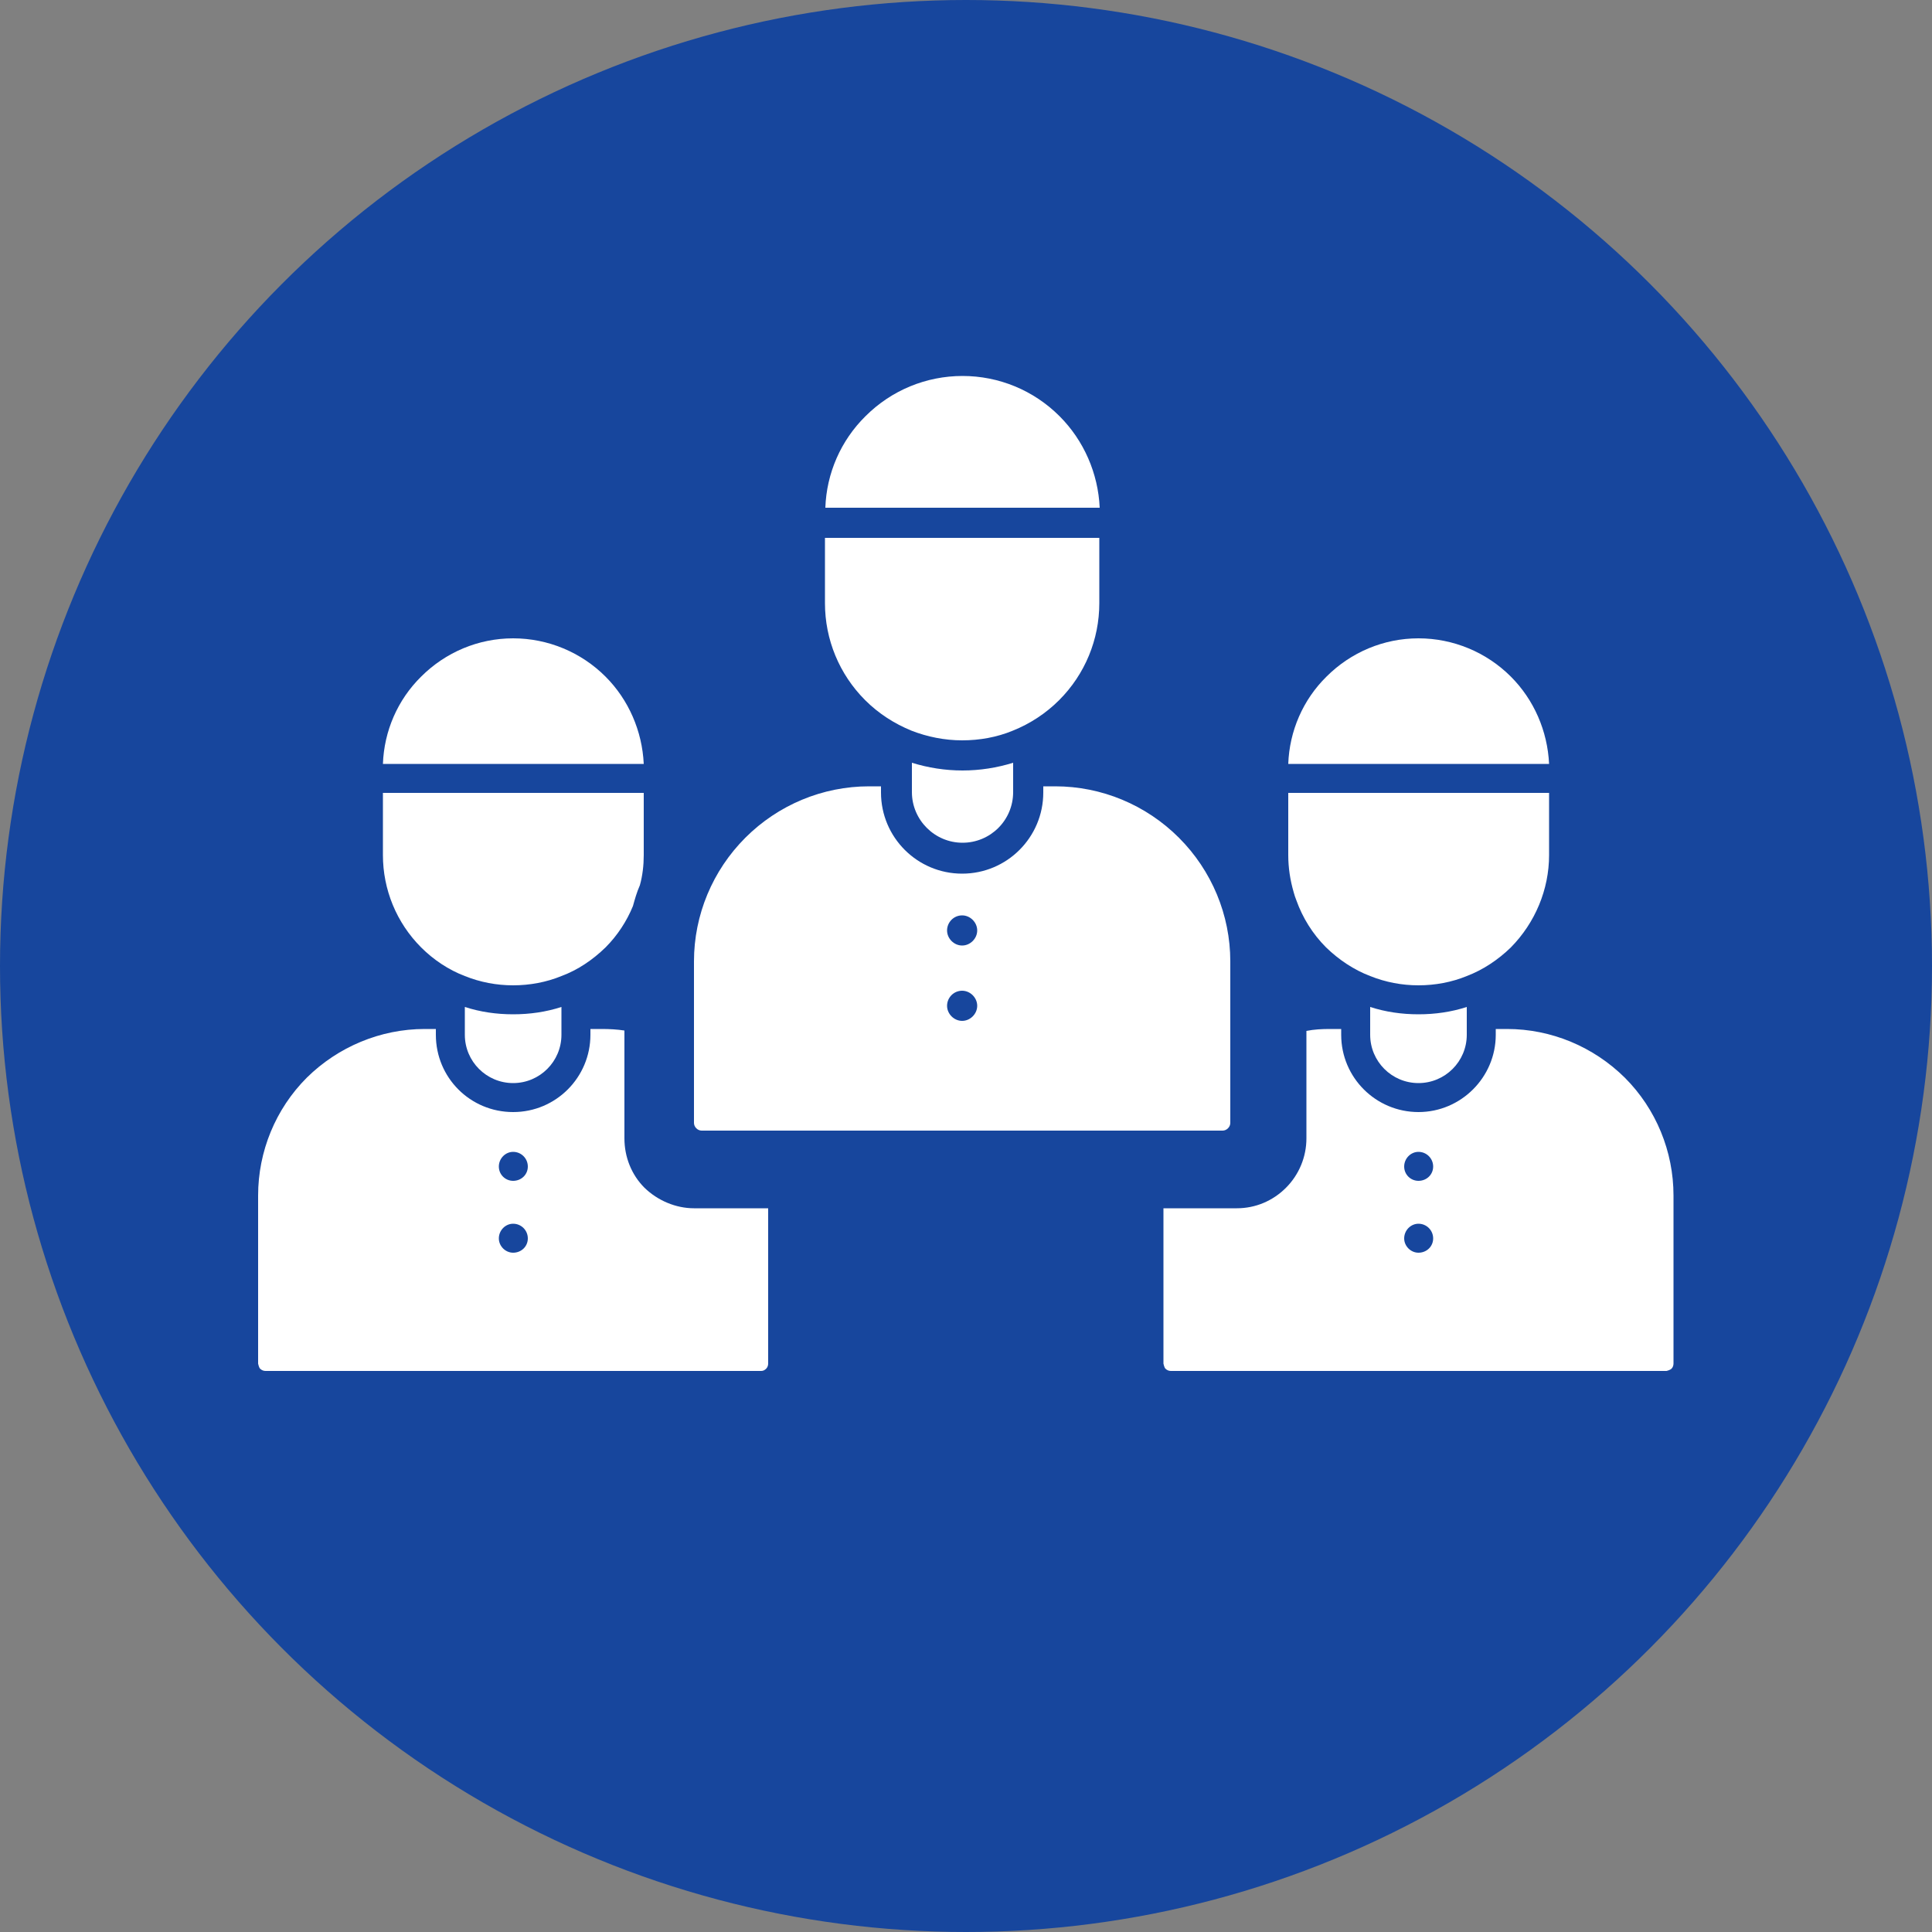
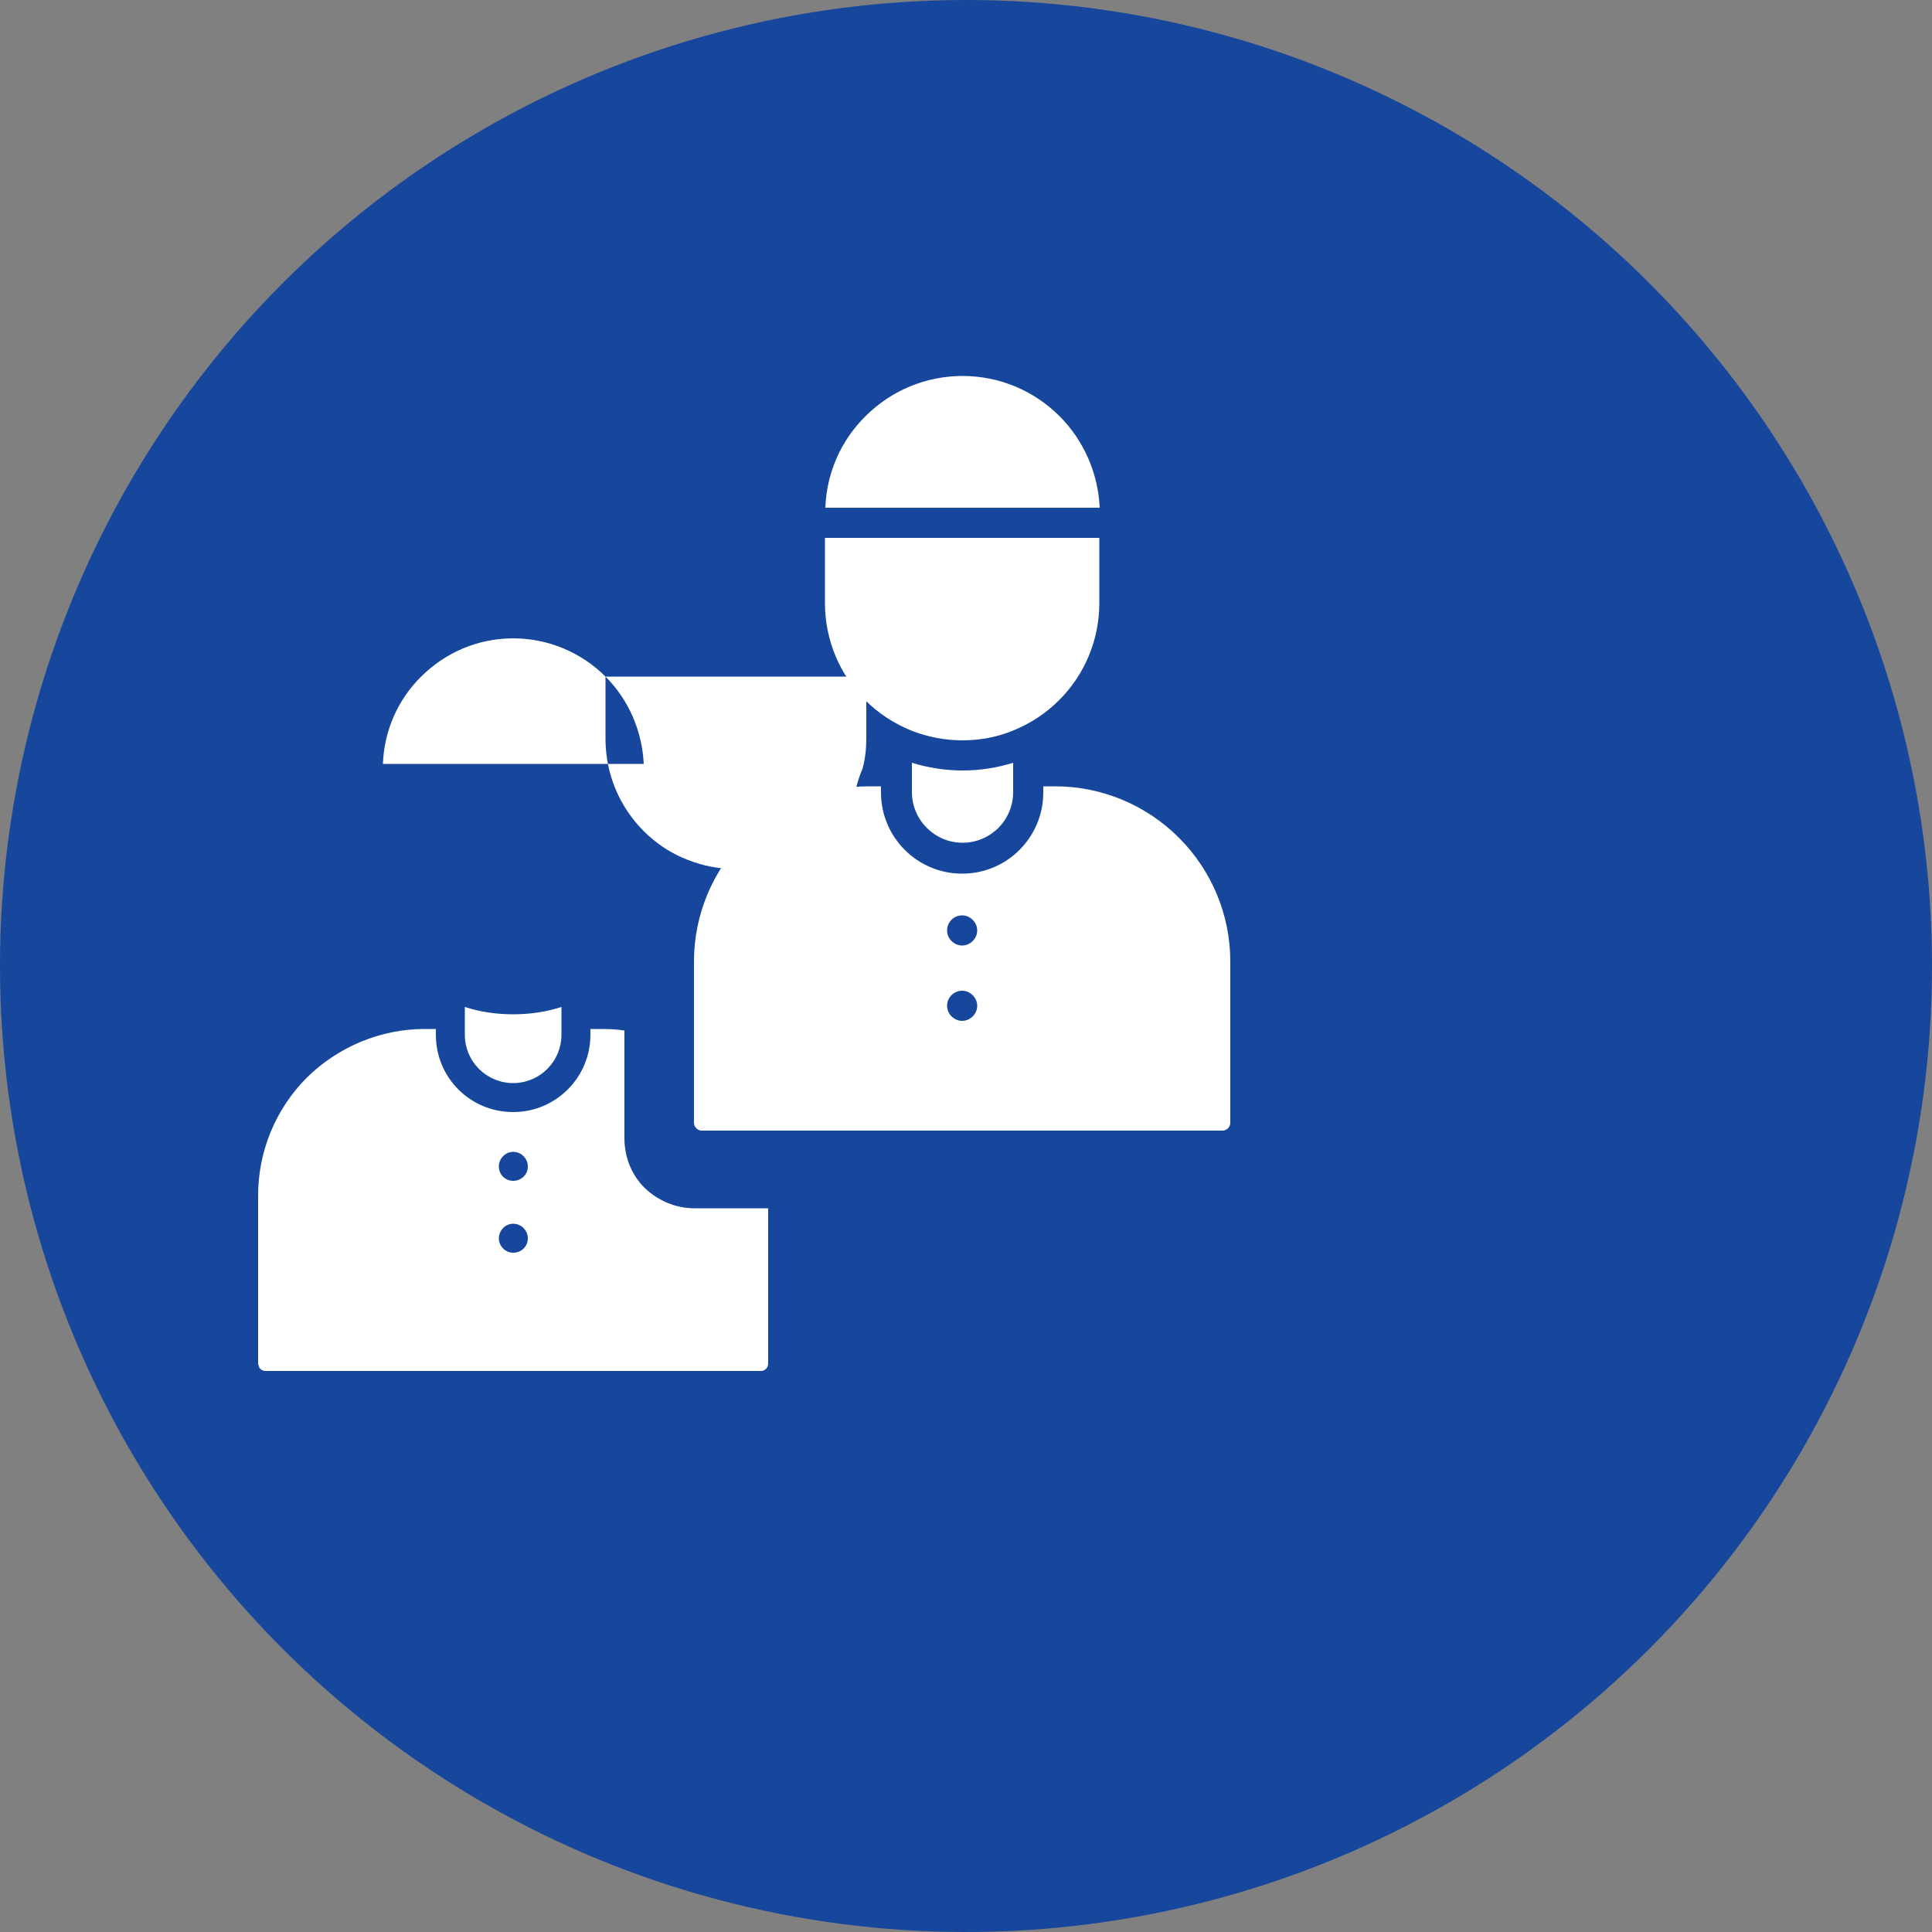
<svg xmlns="http://www.w3.org/2000/svg" id="Layer_1" width="50" height="50" viewBox="0 0 50 50">
  <rect x="0" y="0" width="50" height="50" fill="#808080" stroke="none" />
  <defs>
    <style>.cls-1{fill:#17469d;}.cls-1,.cls-2{stroke-width:0px;}.cls-2{fill:#fff;fill-rule:evenodd;}</style>
  </defs>
  <circle class="cls-1" cx="25" cy="25" r="25" />
-   <path class="cls-2" d="M15.67,17.51c-.63-.63-1.49-.99-2.39-.99s-1.75.36-2.38.99c-.61.6-.96,1.41-.99,2.26h6.75c-.04-.85-.39-1.66-.99-2.26ZM9.91,20.52v1.61c0,.89.35,1.75.99,2.39.32.32.71.58,1.13.74.4.16.82.24,1.25.24s.86-.08,1.25-.24c.43-.16.81-.42,1.14-.74.31-.31.55-.68.71-1.07.05-.18.1-.36.18-.54.07-.25.1-.52.1-.78v-1.61h-6.75ZM13.28,26.25c-.43,0-.85-.06-1.25-.19v.72c0,.69.56,1.25,1.25,1.25s1.25-.56,1.25-1.25v-.72c-.4.13-.82.19-1.25.19ZM17.96,31.27c-.47,0-.94-.2-1.28-.53-.34-.34-.52-.8-.52-1.28v-2.79c-.19-.03-.39-.04-.59-.04h-.29v.15c0,1.1-.89,2-2,2s-2-.89-2-2v-.15h-.29c-1.14,0-2.24.46-3.05,1.26-.81.81-1.26,1.91-1.26,3.05v4.35s.02.1.05.13c.04.04.09.06.14.06h12.83c.05,0,.09-.02.13-.06.03-.03.05-.08.05-.13v-4.02h-1.92ZM13.28,32.42c-.2,0-.37-.17-.37-.37,0-.21.17-.38.37-.38.21,0,.38.17.38.38s-.17.37-.38.37ZM13.28,30.56c-.2,0-.37-.16-.37-.37s.17-.38.37-.38c.21,0,.38.17.38.38s-.17.37-.38.37Z" />
-   <path class="cls-2" d="M39.1,17.51c-.63-.63-1.49-.99-2.39-.99s-1.75.36-2.38.99c-.61.6-.96,1.41-.99,2.26h6.75c-.04-.85-.39-1.66-.99-2.26ZM33.34,20.52v1.61c0,.33.05.65.14.96.02.07.04.14.07.21.16.45.42.87.77,1.22.33.32.72.58,1.14.74.4.16.82.24,1.25.24s.86-.08,1.25-.24c.42-.16.81-.42,1.14-.74.63-.64.99-1.5.99-2.39v-1.61h-6.75ZM36.71,26.25c-.43,0-.85-.06-1.25-.19v.72c0,.69.56,1.25,1.25,1.25s1.25-.56,1.25-1.25v-.72c-.4.13-.82.19-1.25.19ZM42.05,27.89c-.81-.8-1.9-1.26-3.05-1.26h-.29v.15c0,1.1-.9,2-2,2s-2-.89-2-2v-.15h-.29c-.21,0-.41.01-.61.05v2.78c0,.48-.19.94-.53,1.28s-.79.53-1.27.53h-1.9v4.02s.02.1.05.13c.04.04.09.06.14.06h12.83s.09-.02.13-.06c.03-.03.05-.08.05-.13v-4.35c0-1.14-.45-2.24-1.26-3.05ZM36.71,32.42c-.2,0-.37-.17-.37-.37,0-.21.17-.38.37-.38.21,0,.38.17.38.38s-.17.37-.38.37ZM36.71,30.56c-.2,0-.37-.16-.37-.37s.17-.38.37-.38c.21,0,.38.17.38.38s-.17.37-.38.37Z" />
+   <path class="cls-2" d="M15.67,17.51c-.63-.63-1.49-.99-2.39-.99s-1.75.36-2.38.99c-.61.6-.96,1.41-.99,2.26h6.75c-.04-.85-.39-1.66-.99-2.26Zv1.61c0,.89.35,1.75.99,2.39.32.32.71.58,1.13.74.4.16.82.24,1.25.24s.86-.08,1.25-.24c.43-.16.81-.42,1.14-.74.31-.31.55-.68.71-1.07.05-.18.1-.36.18-.54.07-.25.1-.52.1-.78v-1.61h-6.75ZM13.28,26.25c-.43,0-.85-.06-1.25-.19v.72c0,.69.56,1.25,1.25,1.25s1.25-.56,1.25-1.25v-.72c-.4.13-.82.19-1.25.19ZM17.96,31.27c-.47,0-.94-.2-1.28-.53-.34-.34-.52-.8-.52-1.28v-2.79c-.19-.03-.39-.04-.59-.04h-.29v.15c0,1.1-.89,2-2,2s-2-.89-2-2v-.15h-.29c-1.14,0-2.24.46-3.05,1.26-.81.81-1.26,1.91-1.26,3.05v4.35s.02.1.05.13c.04.04.09.06.14.06h12.83c.05,0,.09-.02.13-.06.03-.03.05-.08.05-.13v-4.02h-1.92ZM13.28,32.42c-.2,0-.37-.17-.37-.37,0-.21.17-.38.37-.38.21,0,.38.17.38.38s-.17.37-.38.37ZM13.28,30.56c-.2,0-.37-.16-.37-.37s.17-.38.37-.38c.21,0,.38.17.38.38s-.17.37-.38.37Z" />
  <path class="cls-2" d="M27,20.35h.31c1.2,0,2.35.48,3.2,1.33.85.85,1.33,2,1.33,3.2v4.18c0,.05-.02.1-.06.14s-.09.06-.14.06h-13.48c-.05,0-.1-.02-.14-.06-.04-.04-.06-.09-.06-.14v-4.18c0-1.2.48-2.35,1.33-3.2s2-1.33,3.2-1.33h.31v.16c0,1.16.94,2.1,2.1,2.1s2.1-.94,2.1-2.1v-.16h0ZM24.9,23.69c-.22,0-.39.18-.39.39s.18.39.39.39.39-.18.39-.39-.18-.39-.39-.39ZM24.9,25.64c-.22,0-.39.18-.39.39s.18.39.39.39.39-.18.39-.39-.18-.39-.39-.39ZM26.22,19.74v.76c0,.73-.59,1.31-1.31,1.31s-1.31-.59-1.31-1.31v-.76c.42.13.86.2,1.31.2s.89-.07,1.31-.2ZM28.45,13.92v1.69c0,.94-.37,1.84-1.04,2.51-.34.34-.75.61-1.2.79-.41.17-.86.25-1.31.25s-.9-.09-1.31-.25c-.44-.18-.85-.44-1.2-.79-.67-.67-1.04-1.57-1.04-2.51v-1.69h7.1ZM21.36,13.14c.03-.89.4-1.74,1.04-2.37.67-.67,1.57-1.04,2.51-1.04s1.84.37,2.51,1.04c.63.63,1,1.48,1.04,2.37h-7.09,0Z" />
</svg>